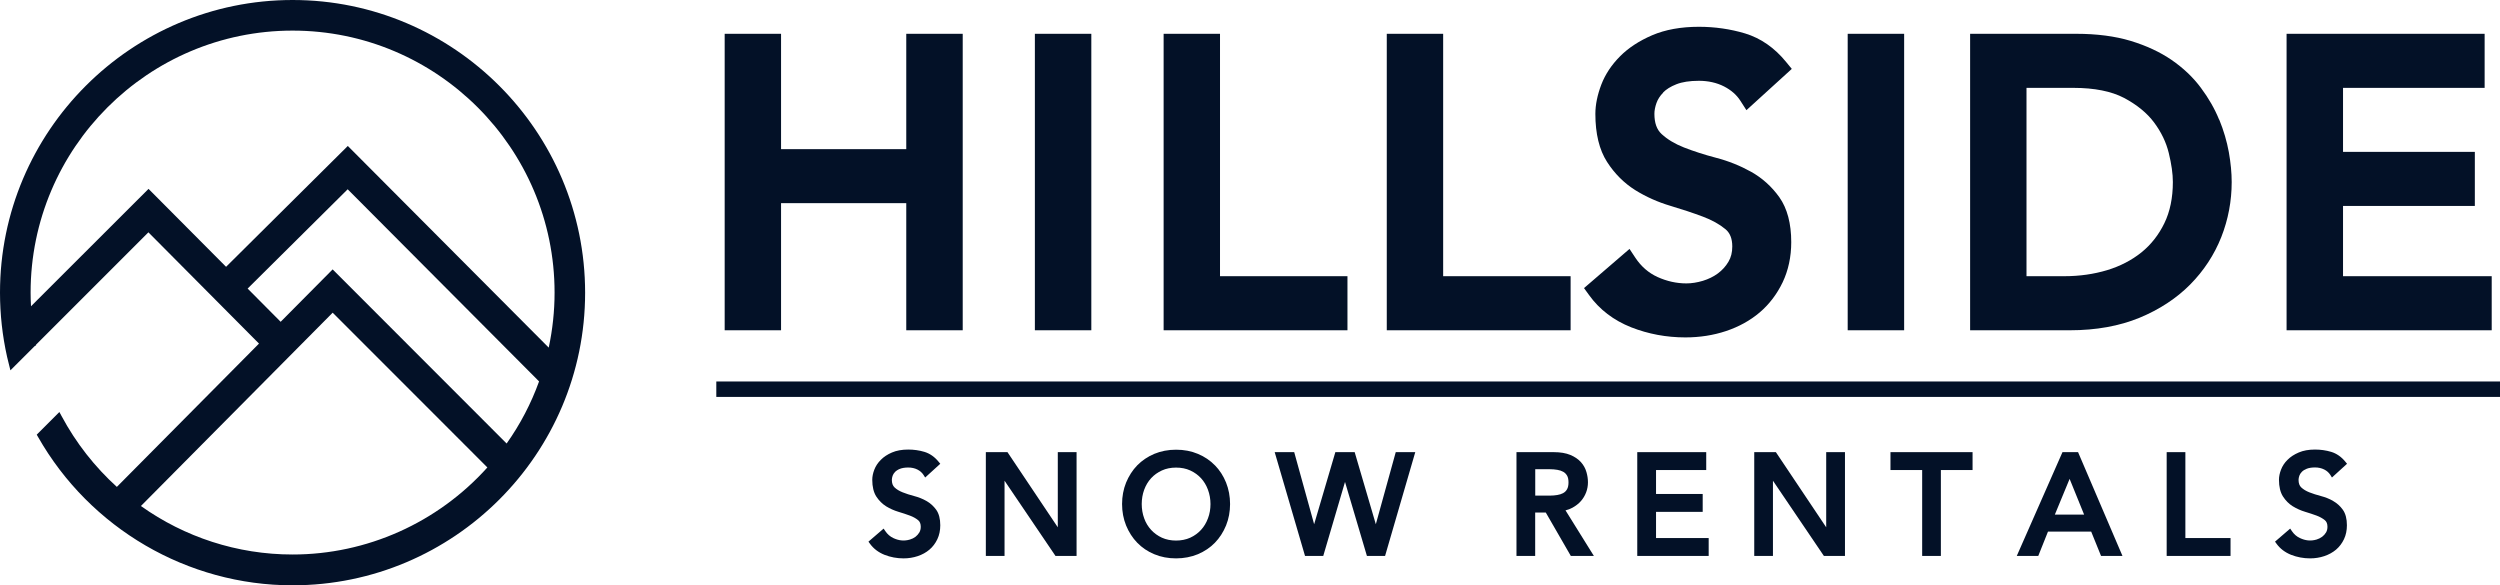
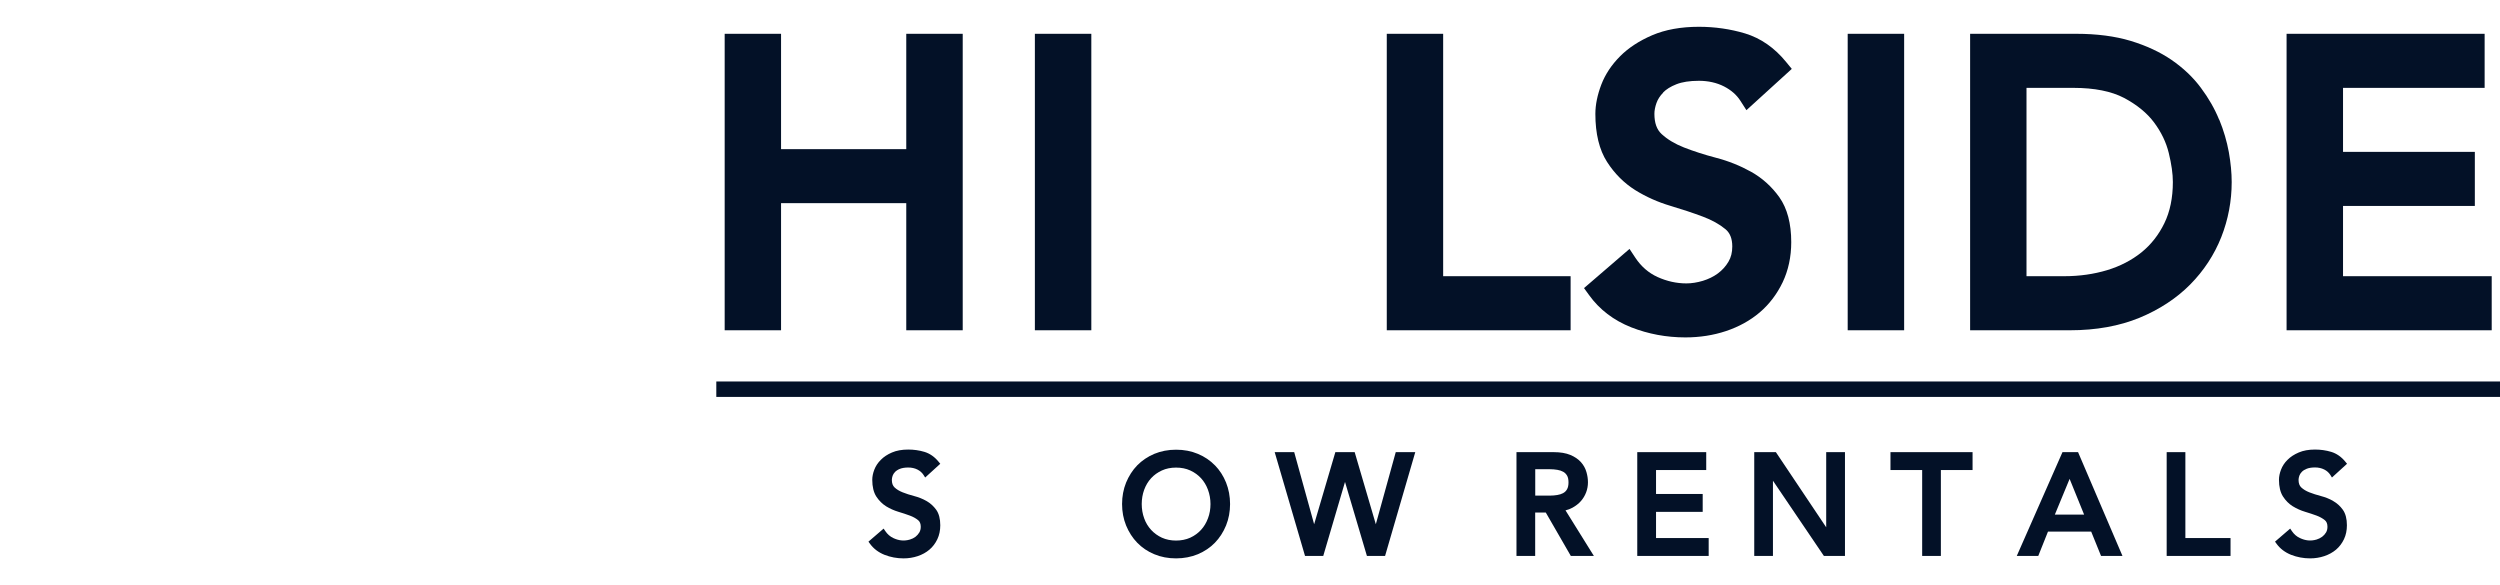
<svg xmlns="http://www.w3.org/2000/svg" viewBox="0 0 367.58 86.04" data-name="レイヤー 2" id="_レイヤー_2">
  <defs>
    <style>
      .cls-1 {
        fill: #031127;
      }
    </style>
  </defs>
  <g data-name="レイヤー 1" id="_レイヤー_1-2">
    <g>
      <g>
        <g>
          <polygon points="133.25 21.93 114.84 21.93 114.84 4.97 106.55 4.97 106.55 48.56 114.84 48.56 114.84 29.87 133.25 29.87 133.25 48.56 141.55 48.56 141.55 4.97 133.25 4.97 133.25 21.93" class="cls-1" />
          <rect height="43.59" width="8.3" y="4.97" x="152.16" class="cls-1" />
-           <polygon points="179.38 4.97 171.09 4.97 171.09 48.56 198.12 48.56 198.12 40.61 179.38 40.61 179.38 4.97" class="cls-1" />
          <polygon points="212.19 4.97 203.9 4.97 203.9 48.56 230.93 48.56 230.93 40.61 212.19 40.61 212.19 4.97" class="cls-1" />
          <path d="M244.51,13.62c.47-.49,1.13-.9,1.97-1.23.85-.34,1.97-.51,3.32-.51s2.62.28,3.69.83c1.05.54,1.86,1.25,2.41,2.12l.88,1.37,6.67-6.07-.83-1.01c-1.7-2.09-3.73-3.5-6.03-4.2-2.16-.65-4.45-.98-6.8-.98-2.64,0-4.94.42-6.86,1.24-1.91.82-3.5,1.86-4.72,3.09-1.24,1.24-2.18,2.64-2.77,4.18-.57,1.5-.87,2.95-.87,4.3,0,2.91.58,5.29,1.72,7.06,1.11,1.73,2.51,3.12,4.15,4.15,1.58.98,3.32,1.76,5.18,2.31,1.71.51,3.31,1.04,4.75,1.58,1.33.5,2.45,1.12,3.33,1.85.67.56,1,1.39,1,2.54,0,.87-.18,1.6-.56,2.24-.39.67-.92,1.25-1.55,1.72-.65.48-1.4.84-2.21,1.09-.84.25-1.65.38-2.43.38-1.45,0-2.87-.32-4.24-.94-1.32-.6-2.41-1.55-3.26-2.83l-.86-1.3-6.69,5.76.74,1.02c1.53,2.13,3.61,3.72,6.21,4.75,2.5.98,5.17,1.48,7.95,1.48,2.1,0,4.11-.31,5.97-.93,1.89-.63,3.56-1.55,4.96-2.74,1.41-1.2,2.54-2.69,3.38-4.44.83-1.75,1.26-3.73,1.26-5.9,0-2.74-.59-4.96-1.75-6.6-1.12-1.57-2.52-2.83-4.17-3.75-1.58-.88-3.32-1.58-5.17-2.06-1.68-.44-3.26-.95-4.69-1.51-1.32-.52-2.43-1.18-3.29-1.98-.71-.66-1.05-1.63-1.05-2.97,0-.47.1-.99.3-1.57.19-.54.51-1.05.99-1.54Z" class="cls-1" />
          <rect height="43.59" width="8.3" y="4.97" x="271.67" class="cls-1" />
          <path d="M326.28,17.59c-.65-1.6-1.55-3.17-2.68-4.68-1.15-1.55-2.6-2.92-4.3-4.09-1.7-1.17-3.73-2.11-6.03-2.81-2.29-.69-4.98-1.04-7.98-1.04h-15.62v43.59h14.7c3.81,0,7.24-.62,10.19-1.83,2.95-1.22,5.46-2.87,7.46-4.89,2.01-2.03,3.55-4.38,4.58-6.98,1.02-2.59,1.53-5.32,1.53-8.09,0-1.34-.14-2.82-.42-4.4-.29-1.59-.76-3.19-1.41-4.78ZM297.95,12.92h6.93c3.06,0,5.56.5,7.43,1.48,1.88,1,3.37,2.21,4.41,3.61,1.06,1.42,1.78,2.93,2.16,4.49.4,1.64.6,3.07.6,4.26,0,2.32-.42,4.36-1.25,6.06-.83,1.71-1.96,3.15-3.37,4.29-1.43,1.15-3.13,2.03-5.04,2.61-1.96.59-4.06.89-6.26.89h-5.6V12.92Z" class="cls-1" />
          <polygon points="344.5 40.61 344.5 30.28 363.88 30.28 363.88 22.33 344.5 22.33 344.5 12.92 365.32 12.92 365.32 4.97 336.2 4.97 336.2 48.56 366.36 48.56 366.36 40.61 344.5 40.61" class="cls-1" />
        </g>
        <g>
          <path d="M131.6,69.39c.18-.18.42-.34.73-.46.31-.12.72-.19,1.21-.19s.96.1,1.35.3c.38.19.68.46.89.78l.25.39,2.22-2.02-.24-.29c-.59-.73-1.3-1.22-2.09-1.46-.76-.23-1.56-.34-2.38-.34-.92,0-1.72.14-2.39.43-.66.28-1.22.65-1.64,1.08-.43.43-.76.92-.96,1.45-.2.52-.3,1.02-.3,1.49,0,1.01.2,1.84.59,2.45.39.6.87,1.08,1.44,1.44.56.34,1.17.62,1.81.81.61.18,1.17.37,1.69.56.48.18.88.4,1.21.67.26.21.39.53.39.97,0,.33-.07.6-.21.84-.15.25-.34.46-.57.64-.24.18-.51.31-.81.4-.87.26-1.66.15-2.43-.21-.48-.22-.88-.57-1.19-1.03l-.25-.37-2.23,1.92.21.29c.53.74,1.26,1.29,2.16,1.65.87.34,1.81.52,2.78.52.73,0,1.43-.11,2.09-.33.66-.22,1.24-.54,1.72-.95.49-.41.88-.93,1.17-1.54.29-.61.43-1.3.43-2.05,0-.95-.2-1.72-.6-2.28-.39-.54-.88-.98-1.45-1.3-.55-.31-1.15-.55-1.81-.72-.61-.16-1.17-.34-1.67-.54-.48-.19-.88-.43-1.19-.72-.27-.25-.4-.62-.4-1.12,0-.18.04-.37.11-.59.07-.2.19-.4.37-.58Z" class="cls-1" />
-           <polygon points="155.53 77.53 148.13 66.48 144.95 66.48 144.95 81.74 147.7 81.74 147.7 70.68 155.19 81.74 158.29 81.74 158.29 66.48 155.53 66.48 155.53 77.53" class="cls-1" />
          <path d="M178.63,68.42c-.7-.72-1.54-1.29-2.51-1.69-.97-.41-2.04-.61-3.2-.61s-2.23.21-3.2.61c-.97.41-1.81.98-2.51,1.69-.69.71-1.24,1.57-1.64,2.54-.39.97-.59,2.03-.59,3.15s.2,2.18.59,3.15c.4.97.95,1.83,1.64,2.54.7.72,1.54,1.29,2.51,1.69.97.41,2.05.61,3.2.61s2.23-.21,3.2-.61c.97-.41,1.81-.97,2.51-1.69.69-.71,1.24-1.57,1.64-2.54.39-.97.59-2.03.59-3.15s-.2-2.18-.59-3.16c-.39-.97-.94-1.82-1.64-2.54ZM170.84,79.06c-.61-.28-1.15-.67-1.59-1.15-.44-.48-.79-1.05-1.02-1.7-.24-.66-.36-1.37-.36-2.1s.12-1.44.36-2.1c.24-.65.58-1.22,1.02-1.7.44-.48.98-.86,1.59-1.14.61-.28,1.31-.42,2.08-.42s1.47.14,2.08.42c.62.28,1.15.67,1.59,1.14.44.48.78,1.05,1.02,1.7.24.65.37,1.36.37,2.1s-.12,1.45-.37,2.1c-.24.65-.58,1.22-1.02,1.7-.44.48-.98.87-1.59,1.15-1.23.56-2.94.56-4.16,0Z" class="cls-1" />
          <polygon points="202.29 77.08 199.18 66.48 196.34 66.48 193.22 77.08 190.29 66.48 187.42 66.48 191.88 81.74 194.56 81.74 197.76 70.86 200.98 81.74 203.65 81.74 208.09 66.48 205.22 66.48 202.29 77.08" class="cls-1" />
          <path d="M231.2,74.65c.48-.26.9-.59,1.23-.96.34-.38.6-.82.78-1.29.18-.47.27-.97.27-1.48,0-.48-.07-.99-.22-1.5-.15-.54-.42-1.03-.81-1.47-.39-.43-.91-.79-1.56-1.06-.65-.27-1.47-.41-2.44-.41h-5.48v15.26h2.75v-6.38h1.56l3.68,6.38h3.39l-4.17-6.7c.36-.09.7-.21,1.02-.39ZM225.72,68.99h2.18c.36,0,.72.03,1.08.09.32.05.62.15.87.29.23.13.41.31.56.56.14.24.21.58.21,1s-.07.75-.21,1c-.14.25-.32.43-.56.56-.25.14-.54.24-.87.29-.36.06-.72.09-1.07.09h-2.18v-3.87Z" class="cls-1" />
          <polygon points="243.49 75.26 250.35 75.26 250.35 72.63 243.49 72.63 243.49 69.11 250.87 69.11 250.87 66.48 240.73 66.48 240.73 81.74 251.23 81.74 251.23 79.11 243.49 79.11 243.49 75.26" class="cls-1" />
          <polygon points="268.51 77.53 261.11 66.48 257.93 66.48 257.93 81.74 260.68 81.74 260.68 70.68 268.17 81.74 271.27 81.74 271.27 66.48 268.51 66.48 268.51 77.53" class="cls-1" />
          <polygon points="277.96 69.11 282.62 69.11 282.62 81.74 285.37 81.74 285.37 69.11 290.03 69.11 290.03 66.48 277.96 66.48 277.96 69.11" class="cls-1" />
          <path d="M303.25,66.48l-6.72,15.26h3.16l1.43-3.58h6.35l1.45,3.58h3.15l-6.53-15.26h-2.3ZM306.43,75.66h-4.3l2.17-5.25,2.13,5.25Z" class="cls-1" />
          <polygon points="321.32 66.48 318.57 66.48 318.57 81.74 327.96 81.74 327.96 79.11 321.32 79.11 321.32 66.48" class="cls-1" />
          <path d="M343.04,73.65c-.55-.31-1.15-.55-1.81-.72-.6-.16-1.17-.34-1.68-.54-.48-.19-.88-.43-1.19-.72-.27-.25-.4-.62-.4-1.12,0-.17.04-.37.11-.59.07-.2.19-.4.37-.58.18-.19.43-.34.73-.46.31-.12.72-.19,1.21-.19s.95.1,1.35.3c.38.19.68.46.89.78l.25.4,2.22-2.02-.24-.29c-.59-.73-1.3-1.22-2.09-1.46-.76-.23-1.56-.34-2.38-.34-.92,0-1.72.14-2.39.43-.66.28-1.22.64-1.65,1.08-.44.43-.76.92-.96,1.45-.2.52-.3,1.02-.3,1.49,0,1.01.2,1.84.59,2.45.39.6.87,1.09,1.44,1.44.56.34,1.17.62,1.81.81.6.18,1.17.37,1.69.56.48.18.89.41,1.21.67.26.21.39.53.39.97,0,.33-.07.6-.21.84-.15.25-.34.46-.58.64-.24.17-.51.31-.81.4-.88.26-1.66.15-2.43-.21-.49-.22-.88-.56-1.2-1.03l-.25-.37-2.23,1.92.21.29c.53.74,1.26,1.29,2.16,1.65.87.34,1.81.52,2.78.52.73,0,1.43-.11,2.09-.33.66-.22,1.24-.54,1.73-.95.49-.42.88-.93,1.17-1.54.29-.61.43-1.3.43-2.05,0-.95-.2-1.72-.6-2.28-.39-.55-.88-.98-1.45-1.3Z" class="cls-1" />
        </g>
        <rect height="2.27" width="262.26" y="56.09" x="105.32" class="cls-1" />
      </g>
-       <path d="M43.02,0C19.3,0,0,19.3,0,43.02c0,3.18.35,6.35,1.04,9.44.07.29.14.57.21.86l.28,1.13,3.56-3.55.22-.14-.02-.07,16.53-16.53,16.26,16.36-20.9,21.07c-3.23-2.93-6-6.44-8.13-10.42l-.32-.59-3.33,3.33.19.33c7.65,13.46,21.99,21.82,37.42,21.82,23.72,0,43.02-19.3,43.02-43.02S66.74,0,43.02,0ZM41.26,47.31l-4.85-4.88,14.71-14.6,28.14,28.25c-1.17,3.24-2.77,6.31-4.77,9.13l-25.58-25.6-7.65,7.71ZM43.02,4.5c21.24,0,38.52,17.28,38.52,38.52,0,2.7-.29,5.42-.86,8.09l-29.54-29.65-17.9,17.77-11.4-11.46L4.56,45.03c-.04-.71-.06-1.37-.06-2.01C4.5,21.78,21.78,4.5,43.02,4.5ZM48.92,45.98l22.74,22.75c-7.32,8.14-17.73,12.8-28.64,12.8-8.15,0-15.9-2.57-22.3-7.13l28.2-28.43Z" class="cls-1" />
    </g>
  </g>
</svg>